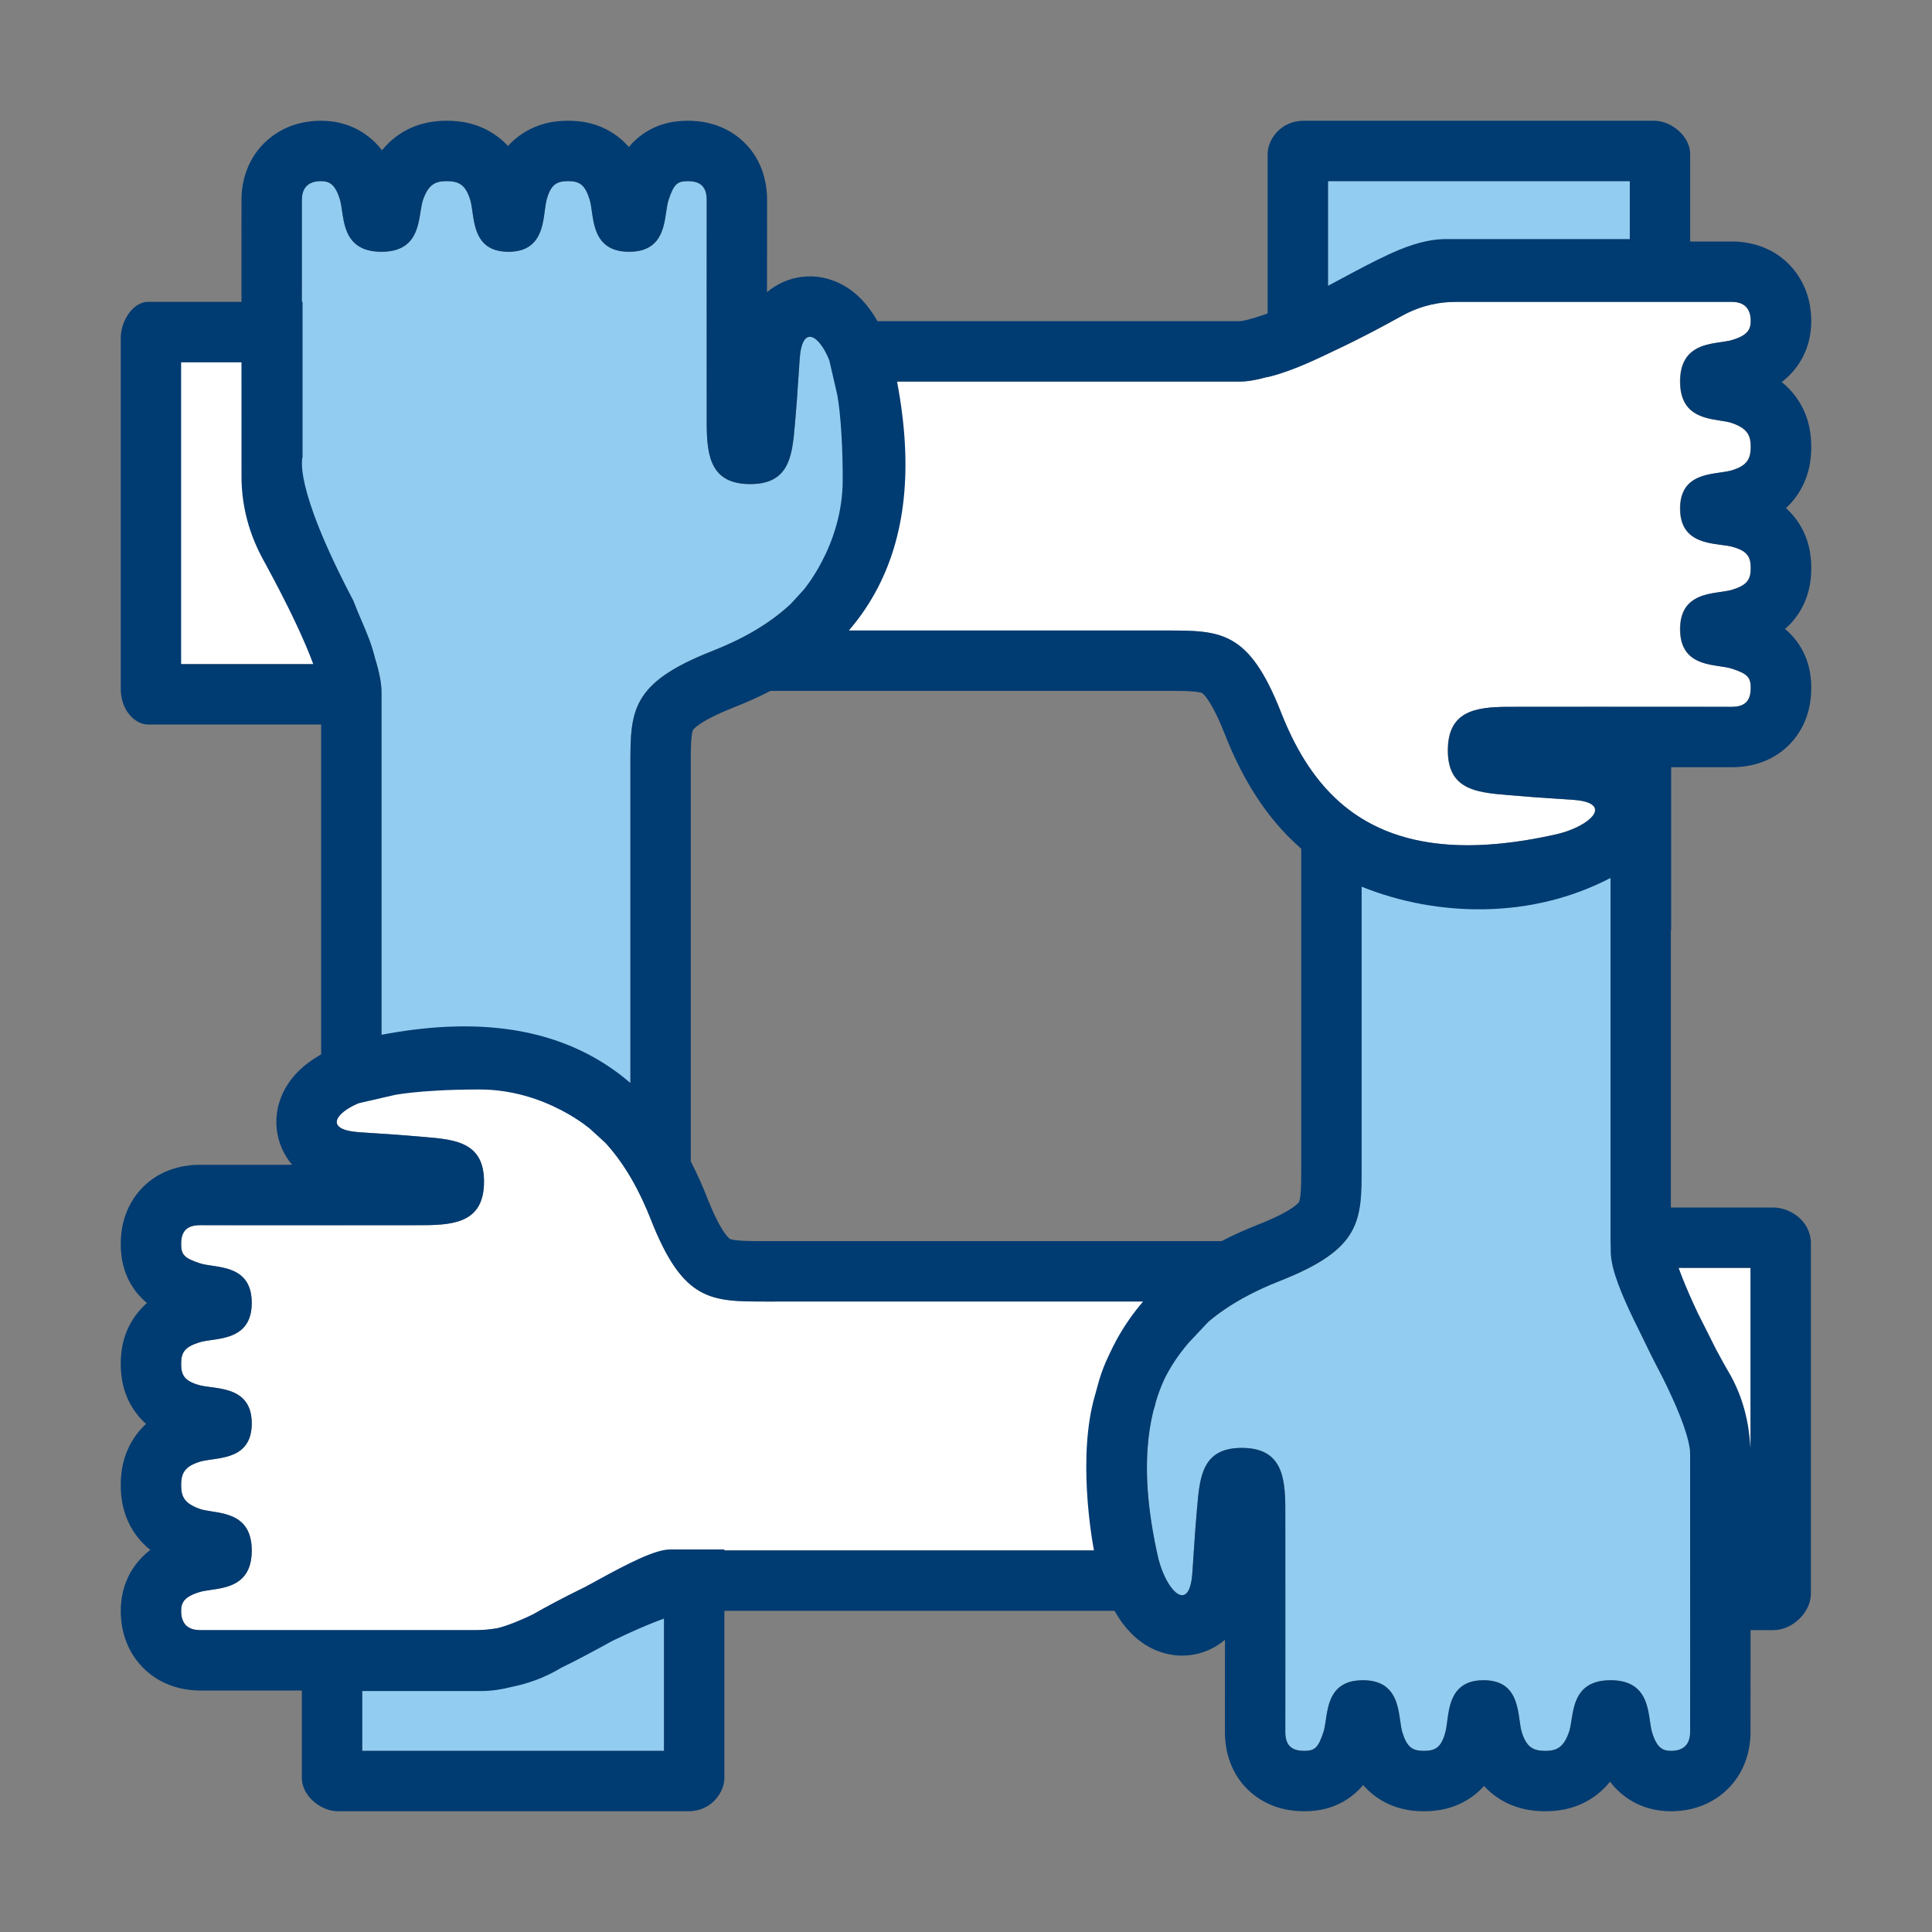
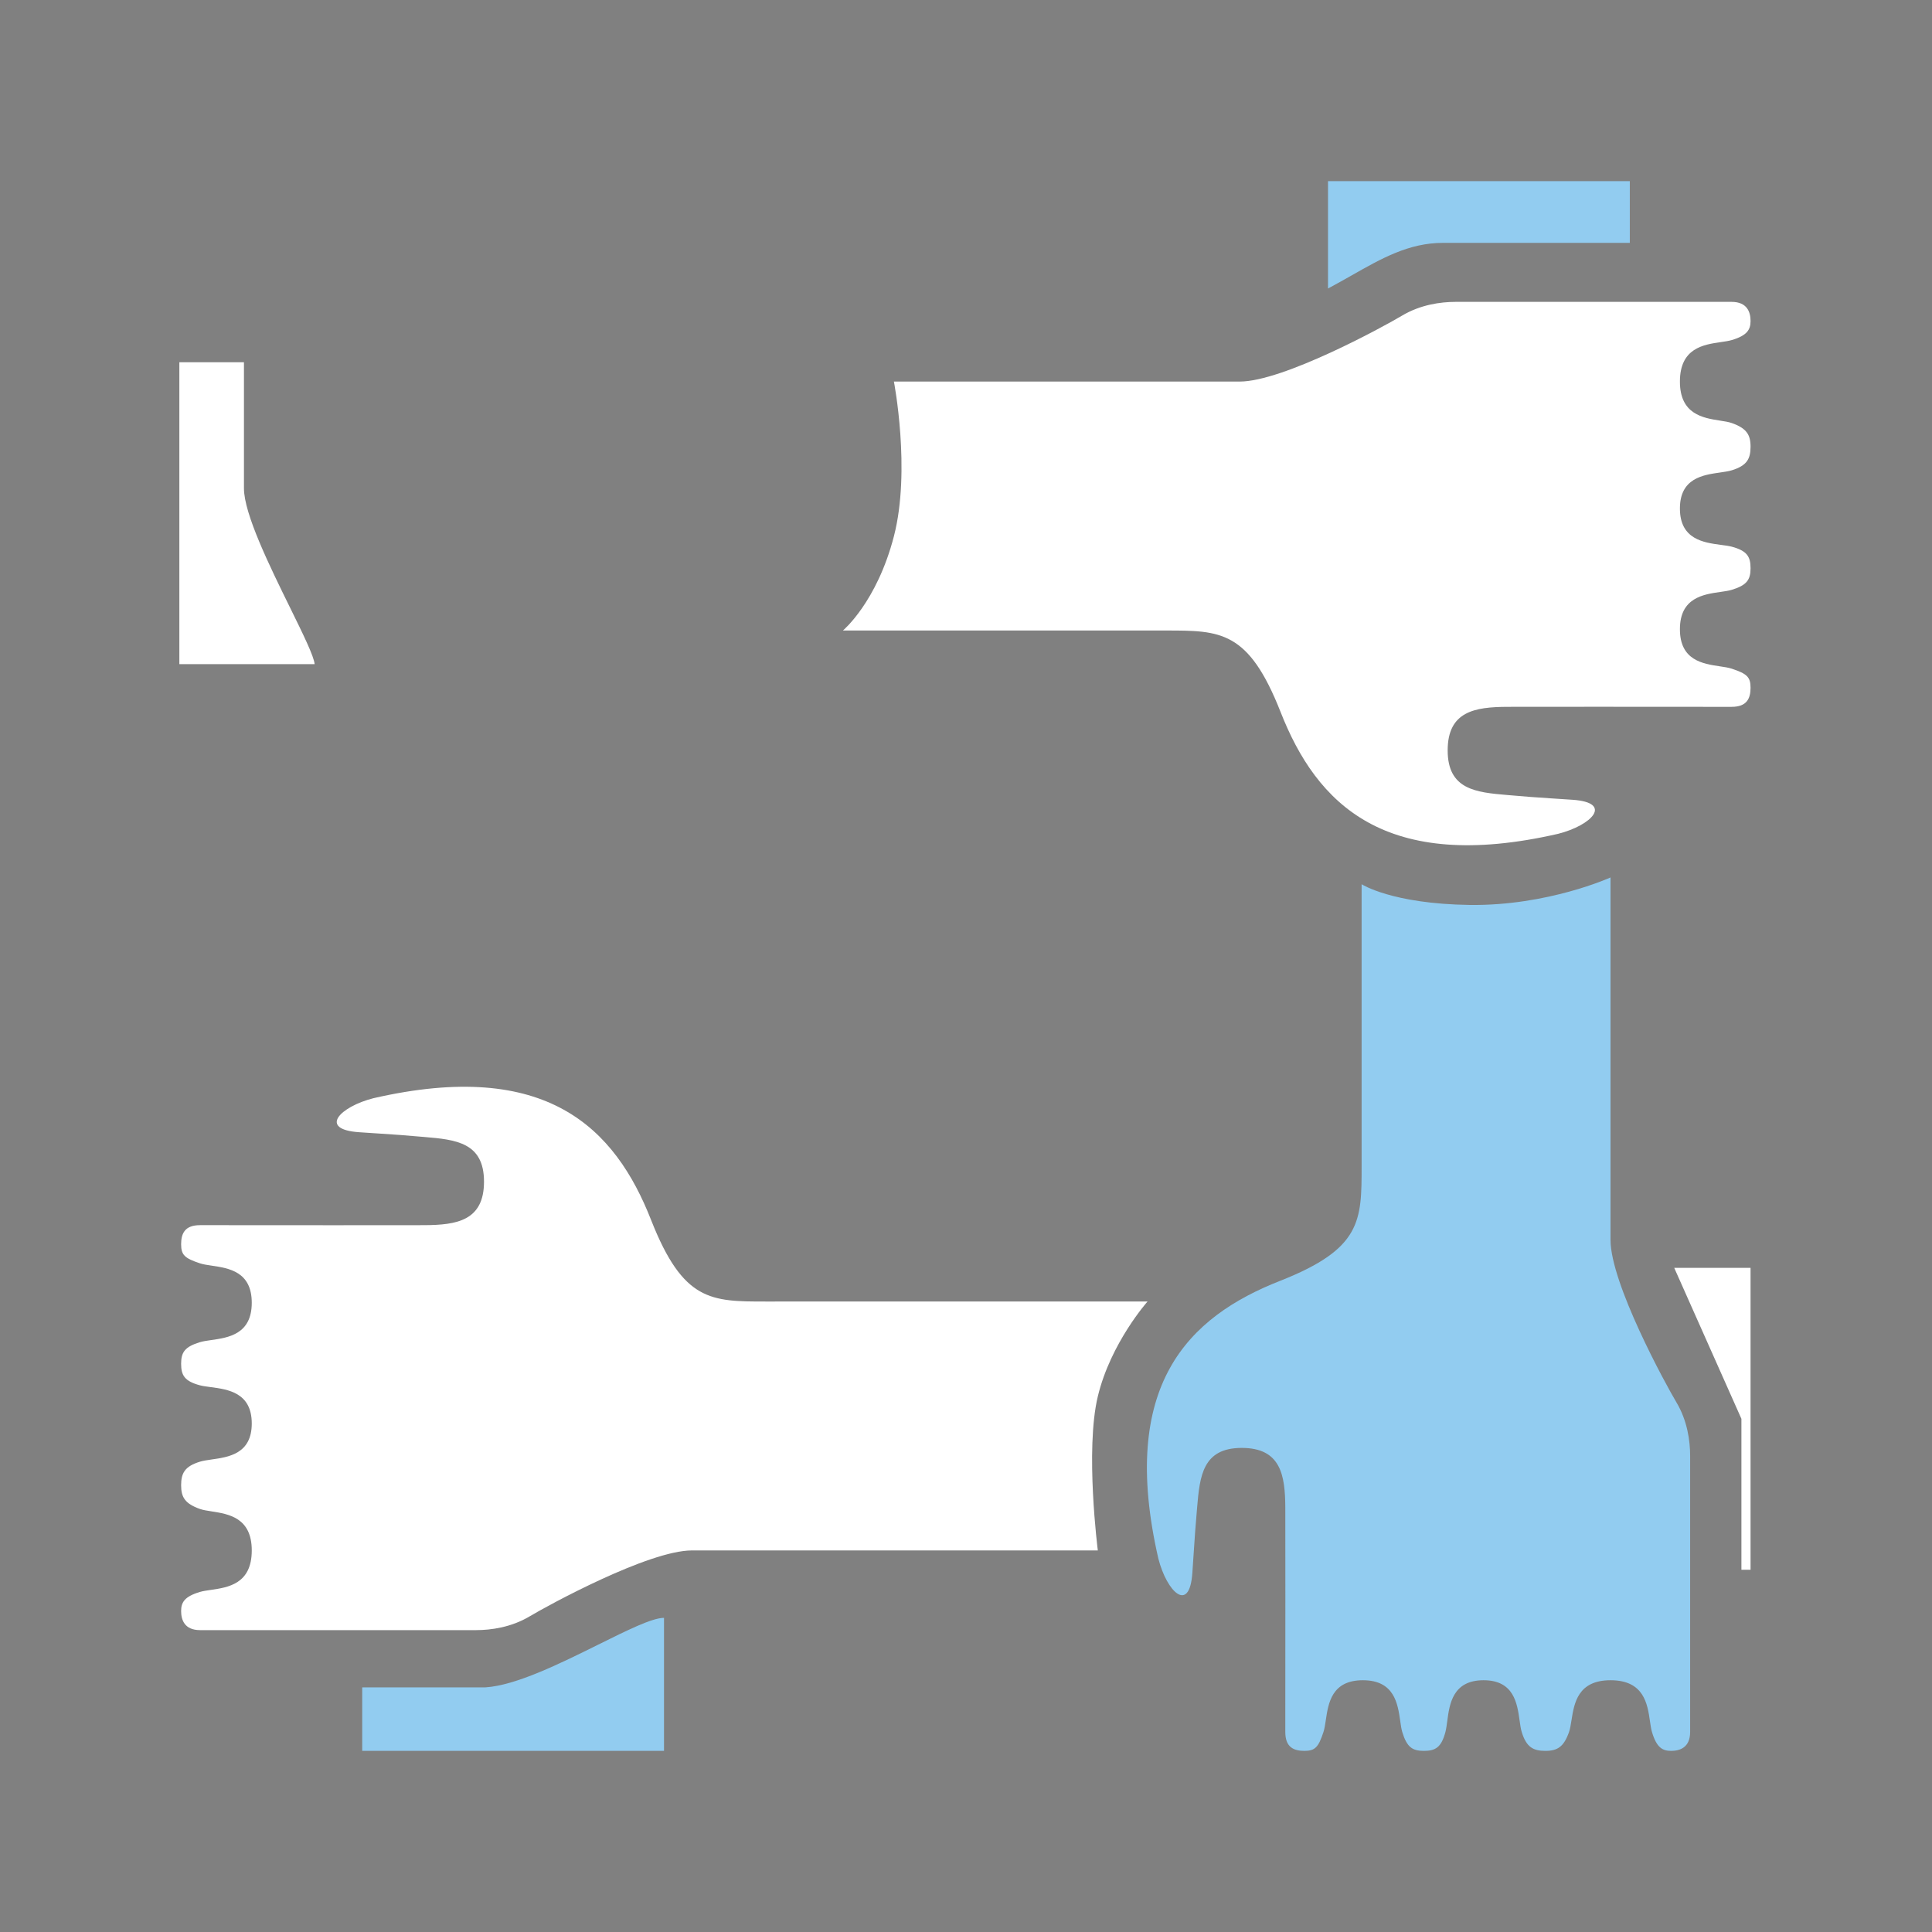
<svg xmlns="http://www.w3.org/2000/svg" width="48" height="48" viewBox="0 0 48 48" fill="none">
  <rect x="0" y="0" width="48" height="48" fill="#808080" stroke="none" />
  <g clip-path="url(#clip0_33403_942)">
-     <path d="M8.448 4.968C8.334 4.583 8.187 4.5 7.974 4.5C7.76 4.5 7.5 4.579 7.499 4.968C7.498 5.357 7.499 11.832 7.499 11.832C7.499 12.202 7.569 12.705 7.841 13.16C8.114 13.616 9.478 16.118 9.478 17.194L9.478 25.739C9.478 25.739 10.317 25.516 12.171 25.563C14.025 25.609 15.662 26.935 15.662 26.935L15.662 19.027C15.662 17.669 15.662 16.976 17.682 16.18C19.97 15.283 21.701 13.587 20.712 9.277C20.499 8.444 19.936 7.903 19.867 8.926C19.85 9.174 19.838 9.35 19.829 9.487C19.801 9.916 19.799 9.953 19.749 10.545C19.683 11.326 19.612 12.027 18.64 12.027C17.668 12.027 17.562 11.347 17.558 10.545C17.555 9.895 17.557 6.889 17.558 5.568L17.558 4.968C17.558 4.593 17.352 4.5 17.084 4.5C16.816 4.5 16.735 4.591 16.61 4.968C16.584 5.047 16.569 5.15 16.552 5.262C16.489 5.687 16.404 6.255 15.631 6.255C14.847 6.255 14.764 5.671 14.703 5.245C14.688 5.139 14.675 5.043 14.652 4.968C14.538 4.591 14.401 4.5 14.116 4.5C13.831 4.5 13.682 4.583 13.58 4.968C13.561 5.041 13.549 5.132 13.535 5.232C13.479 5.662 13.401 6.255 12.632 6.255C11.877 6.255 11.797 5.681 11.737 5.255C11.721 5.145 11.707 5.046 11.684 4.968C11.568 4.588 11.396 4.5 11.096 4.5C10.796 4.5 10.639 4.6 10.509 4.968C10.482 5.045 10.466 5.147 10.448 5.259C10.382 5.681 10.293 6.255 9.478 6.255C8.645 6.255 8.56 5.666 8.498 5.237C8.483 5.135 8.469 5.042 8.448 4.968Z" fill="#92CCF0" />
    <path d="M40.492 6.034V4.5H32.994V7.168C33.195 7.061 33.387 6.952 33.575 6.846C34.328 6.418 35.004 6.034 35.85 6.034H40.492Z" fill="#92CCF0" />
    <path d="M8.999 41.922L8.999 43.5H16.497V40.195C16.202 40.195 15.583 40.503 14.866 40.859C13.926 41.325 12.819 41.875 12.059 41.922H8.999Z" fill="#92CCF0" />
    <path d="M41.517 43.5C41.303 43.5 41.157 43.417 41.043 43.032C41.021 42.958 41.008 42.865 40.993 42.764C40.931 42.334 40.846 41.745 40.013 41.745C39.198 41.745 39.109 42.319 39.043 42.741C39.025 42.853 39.009 42.955 38.982 43.032C38.852 43.4 38.694 43.5 38.395 43.5C38.095 43.5 37.923 43.411 37.807 43.032C37.783 42.954 37.769 42.855 37.754 42.745C37.694 42.319 37.613 41.745 36.859 41.745C36.09 41.745 36.012 42.338 35.956 42.767C35.942 42.868 35.93 42.959 35.911 43.032C35.809 43.417 35.66 43.5 35.375 43.5C35.09 43.5 34.953 43.409 34.839 43.032C34.816 42.957 34.803 42.861 34.788 42.755C34.727 42.329 34.644 41.745 33.86 41.745C33.086 41.745 33.002 42.313 32.939 42.738C32.922 42.85 32.907 42.953 32.881 43.032C32.756 43.409 32.674 43.5 32.407 43.5C32.139 43.5 31.933 43.407 31.933 43.032C31.933 42.961 31.933 42.744 31.933 42.434C31.934 41.114 31.936 38.105 31.933 37.455C31.929 36.653 31.823 35.973 30.851 35.973C29.878 35.973 29.808 36.674 29.742 37.455C29.692 38.047 29.69 38.084 29.662 38.513C29.652 38.65 29.641 38.826 29.624 39.074C29.555 40.097 28.992 39.556 28.779 38.723C27.79 34.413 29.521 32.717 31.809 31.82C33.829 31.024 33.829 30.331 33.829 28.973L33.829 21.968C33.829 21.968 34.58 22.457 36.518 22.483C38.455 22.508 40.013 21.8 40.013 21.8L40.013 30.806C40.013 31.882 41.377 34.384 41.65 34.84C41.922 35.295 41.991 35.798 41.991 36.168C41.991 36.168 41.992 42.643 41.991 43.032C41.99 43.421 41.731 43.5 41.517 43.5Z" fill="#92CCF0" />
    <path d="M43.492 7.975C43.492 8.188 43.409 8.335 43.024 8.449C42.95 8.471 42.857 8.484 42.755 8.499C42.326 8.561 41.737 8.646 41.737 9.48C41.737 10.294 42.311 10.384 42.733 10.45C42.845 10.467 42.947 10.483 43.024 10.51C43.392 10.64 43.492 10.798 43.492 11.098C43.492 11.398 43.403 11.569 43.024 11.685C42.946 11.709 42.847 11.723 42.737 11.739C42.312 11.799 41.737 11.879 41.737 12.634C41.737 13.403 42.33 13.481 42.76 13.538C42.86 13.551 42.951 13.563 43.024 13.582C43.409 13.685 43.492 13.833 43.492 14.118C43.492 14.403 43.401 14.54 43.024 14.654C42.949 14.677 42.853 14.691 42.747 14.706C42.321 14.766 41.737 14.849 41.737 15.633C41.737 16.407 42.306 16.492 42.73 16.555C42.842 16.571 42.945 16.587 43.024 16.613C43.401 16.738 43.492 16.819 43.492 17.087C43.492 17.355 43.398 17.561 43.024 17.561C42.953 17.561 42.736 17.561 42.426 17.561C41.107 17.56 38.098 17.558 37.448 17.561C36.646 17.565 35.967 17.671 35.967 18.643C35.967 19.616 36.667 19.686 37.448 19.752C38.04 19.802 38.077 19.805 38.505 19.833C38.642 19.842 38.819 19.854 39.066 19.87C40.09 19.939 39.549 20.503 38.715 20.715C34.407 21.705 32.711 19.973 31.814 17.685C31.018 15.665 30.325 15.665 28.968 15.665L20.942 15.665C20.942 15.665 21.784 14.966 22.209 13.323C22.634 11.68 22.209 9.48 22.209 9.48L30.8 9.48C31.876 9.48 34.378 8.115 34.833 7.842C35.289 7.57 35.791 7.5 36.162 7.5C36.162 7.5 42.635 7.499 43.024 7.5C43.413 7.501 43.492 7.761 43.492 7.975Z" fill="white" />
    <path d="M6.061 9H4.456V16.5H7.817C7.798 16.301 7.53 15.755 7.209 15.102C6.701 14.069 6.061 12.767 6.061 12.132V9Z" fill="white" />
    <path d="M43.265 39H43.492V31.5H41.596L43.265 35.25V39Z" fill="white" />
    <path d="M4.968 39.551C4.583 39.665 4.5 39.812 4.5 40.025C4.5 40.239 4.579 40.499 4.968 40.5C5.356 40.501 11.83 40.5 11.83 40.5C12.201 40.5 12.703 40.43 13.159 40.158C13.614 39.885 16.115 38.52 17.191 38.52L27.275 38.52C27.275 38.52 26.955 36.021 27.275 34.693C27.594 33.364 28.511 32.335 28.511 32.335L19.024 32.336C17.667 32.336 16.974 32.336 16.178 30.315C15.281 28.027 13.585 26.295 9.276 27.285C8.443 27.497 7.902 28.061 8.925 28.13C9.172 28.146 9.349 28.158 9.485 28.167C9.914 28.195 9.951 28.198 10.543 28.248C11.324 28.314 12.025 28.384 12.025 29.357C12.025 30.329 11.346 30.435 10.543 30.439C9.894 30.442 6.886 30.44 5.566 30.439L4.968 30.439C4.593 30.439 4.5 30.645 4.5 30.913C4.5 31.181 4.591 31.262 4.968 31.387C5.047 31.413 5.149 31.429 5.262 31.445C5.686 31.508 6.255 31.593 6.255 32.367C6.255 33.151 5.671 33.234 5.245 33.294C5.139 33.309 5.043 33.323 4.968 33.346C4.591 33.46 4.5 33.597 4.5 33.882C4.5 34.167 4.583 34.315 4.968 34.418C5.041 34.437 5.132 34.449 5.232 34.462C5.662 34.519 6.255 34.597 6.255 35.366C6.255 36.121 5.68 36.201 5.254 36.261C5.145 36.277 5.045 36.291 4.968 36.315C4.588 36.431 4.5 36.602 4.5 36.902C4.5 37.202 4.6 37.359 4.968 37.49C5.045 37.517 5.147 37.533 5.259 37.55C5.681 37.616 6.255 37.706 6.255 38.52C6.255 39.354 5.666 39.439 5.236 39.501C5.135 39.516 5.042 39.529 4.968 39.551Z" fill="white" />
-     <path fill-rule="evenodd" clip-rule="evenodd" d="M41.519 19.06V23.111H41.512L41.512 30L44.057 30C44.462 30 44.991 30.321 44.991 30.896L44.991 39.6C44.991 40.041 44.549 40.5 44.057 40.5H43.492C43.492 41.777 43.492 42.88 43.491 43.036C43.49 43.597 43.278 44.205 42.731 44.614C42.265 44.961 41.767 45 41.517 45C41.205 45 40.7 44.934 40.247 44.532C40.152 44.448 40.071 44.358 40 44.266C39.907 44.382 39.795 44.495 39.661 44.597C39.195 44.952 38.698 45 38.395 45C38.124 45 37.621 44.967 37.145 44.618C37.041 44.541 36.95 44.459 36.87 44.372C36.805 44.444 36.733 44.514 36.651 44.579C36.163 44.972 35.629 45 35.375 45C35.093 45 34.565 44.96 34.084 44.561C34.003 44.493 33.931 44.422 33.867 44.348C33.834 44.388 33.799 44.427 33.761 44.465C33.279 44.95 32.705 45 32.407 45C32.15 45 31.603 44.966 31.115 44.564C30.568 44.112 30.433 43.489 30.433 43.032L30.434 40.74C30.203 40.936 29.896 41.092 29.518 41.126C29.044 41.169 28.672 41 28.453 40.862C28.062 40.614 27.822 40.255 27.691 40.02L17.997 40.02L17.997 44.172C17.997 44.531 17.676 45 17.101 45H8.399C7.957 45 7.499 44.609 7.499 44.172V42C6.222 42 5.119 42 4.964 42C4.403 41.998 3.794 41.787 3.386 41.239C3.039 40.774 3 40.275 3 40.025C3 39.713 3.066 39.208 3.467 38.755C3.552 38.66 3.642 38.578 3.734 38.508C3.618 38.415 3.505 38.303 3.403 38.169C3.048 37.703 3 37.205 3 36.902C3 36.632 3.033 36.128 3.382 35.653C3.458 35.548 3.541 35.457 3.628 35.377C3.556 35.312 3.486 35.24 3.421 35.158C3.028 34.67 3 34.136 3 33.882C3 33.6 3.04 33.071 3.439 32.591C3.507 32.51 3.578 32.437 3.652 32.373C3.612 32.34 3.573 32.305 3.535 32.268C3.05 31.785 3 31.211 3 30.913C3 30.656 3.034 30.109 3.436 29.621C3.888 29.073 4.51 28.939 4.968 28.939L7.259 28.94C7.063 28.709 6.907 28.401 6.873 28.023C6.83 27.549 6.999 27.177 7.137 26.959C7.385 26.567 7.745 26.327 7.979 26.196L7.979 18L3.671 18C3.38 18 3 17.679 3 17.104V8.4C3 7.959 3.317 7.5 3.671 7.5L5.999 7.5C5.999 6.223 5.999 5.12 6 4.964C6.001 4.403 6.213 3.795 6.76 3.386C7.225 3.039 7.724 3 7.974 3C8.286 3 8.791 3.066 9.243 3.468C9.339 3.552 9.42 3.642 9.491 3.734C9.584 3.618 9.696 3.505 9.83 3.403C10.296 3.048 10.793 3 11.096 3C11.367 3 11.87 3.033 12.346 3.382C12.45 3.458 12.541 3.541 12.621 3.628C12.685 3.556 12.758 3.486 12.84 3.421C13.328 3.028 13.862 3 14.116 3C14.398 3 14.926 3.04 15.406 3.439C15.488 3.507 15.56 3.578 15.624 3.652C15.657 3.612 15.692 3.573 15.73 3.535C16.212 3.05 16.786 3 17.084 3C17.341 3 17.888 3.034 18.376 3.436C18.923 3.888 19.058 4.511 19.058 4.968L19.056 7.259C19.287 7.064 19.595 6.908 19.973 6.874C20.447 6.831 20.819 7 21.037 7.138C21.429 7.386 21.669 7.746 21.8 7.98L30.807 7.98L30.809 7.979C30.818 7.979 30.86 7.975 30.946 7.956C31.049 7.933 31.18 7.896 31.339 7.842C31.39 7.825 31.441 7.806 31.494 7.787L31.494 3.828C31.494 3.47 31.815 3 32.39 3L41.092 3C41.533 3 41.992 3.392 41.992 3.828V6C42.552 6 42.948 6 43.036 6C43.597 6.002 44.206 6.213 44.614 6.761C44.961 7.226 45 7.725 45 7.975C45 8.287 44.934 8.792 44.532 9.245C44.448 9.34 44.358 9.422 44.266 9.492C44.382 9.585 44.495 9.697 44.597 9.831C44.952 10.297 45 10.795 45 11.098C45 11.368 44.967 11.872 44.618 12.348C44.542 12.452 44.459 12.543 44.372 12.623C44.444 12.688 44.514 12.76 44.579 12.842C44.972 13.33 45 13.864 45 14.118C45 14.4 44.96 14.929 44.561 15.409C44.493 15.491 44.422 15.563 44.348 15.627C44.388 15.659 44.427 15.695 44.465 15.732C44.95 16.215 45 16.789 45 17.087C45 17.344 44.966 17.891 44.564 18.379C44.112 18.927 43.49 19.061 43.032 19.061L41.519 19.06ZM21.09 15.665C21.329 15.387 21.547 15.079 21.738 14.735C22.509 13.342 22.691 11.603 22.287 9.48L30.809 9.48C31 9.48 31.235 9.436 31.494 9.364V9.371C31.963 9.258 32.48 9.039 32.994 8.787C33.028 8.77 33.063 8.753 33.097 8.736C33.791 8.412 34.425 8.068 34.734 7.9L34.842 7.842C35.346 7.571 35.8 7.5 36.17 7.5C36.17 7.5 39.155 7.5 41.193 7.5L43.032 7.5C43.421 7.501 43.5 7.761 43.5 7.975C43.5 8.188 43.417 8.335 43.032 8.449L43.03 8.45C42.957 8.471 42.865 8.484 42.764 8.499C42.605 8.522 42.423 8.548 42.258 8.615C42.085 8.685 41.93 8.799 41.837 9C41.779 9.124 41.746 9.28 41.746 9.48C41.746 9.961 41.946 10.189 42.197 10.309C42.257 10.338 42.32 10.36 42.384 10.378C42.473 10.404 42.564 10.421 42.65 10.435C42.667 10.438 42.684 10.441 42.701 10.443C42.715 10.445 42.728 10.448 42.742 10.45C42.854 10.467 42.955 10.483 43.032 10.51C43.401 10.64 43.5 10.798 43.5 11.098C43.5 11.398 43.412 11.569 43.032 11.685C42.955 11.709 42.855 11.723 42.746 11.739C42.696 11.746 42.643 11.753 42.59 11.762C42.515 11.774 42.438 11.789 42.362 11.81C42.301 11.827 42.242 11.848 42.184 11.873C41.939 11.985 41.746 12.196 41.746 12.634C41.746 12.981 41.867 13.188 42.039 13.315C42.116 13.372 42.204 13.413 42.296 13.444C42.426 13.487 42.563 13.51 42.691 13.527L42.768 13.538C42.868 13.551 42.96 13.563 43.032 13.582C43.417 13.685 43.5 13.833 43.5 14.118C43.5 14.403 43.409 14.54 43.032 14.654C42.958 14.677 42.861 14.691 42.755 14.706L42.733 14.709C42.598 14.728 42.449 14.751 42.309 14.797C42.214 14.829 42.123 14.871 42.043 14.931C41.869 15.061 41.746 15.273 41.746 15.633C41.746 15.809 41.775 15.948 41.825 16.06C41.917 16.269 42.082 16.383 42.266 16.451C42.421 16.508 42.588 16.532 42.738 16.555C42.851 16.571 42.953 16.587 43.032 16.613C43.409 16.738 43.5 16.819 43.5 17.087C43.5 17.355 43.407 17.561 43.032 17.561L41.18 17.56C39.748 17.559 37.943 17.559 37.457 17.561C36.654 17.565 35.975 17.671 35.975 18.643C35.975 19.09 36.123 19.346 36.358 19.499C36.635 19.68 37.034 19.717 37.457 19.752C37.845 19.785 37.994 19.797 38.172 19.81C38.262 19.816 38.359 19.823 38.499 19.832L38.522 19.833C38.657 19.842 38.832 19.854 39.075 19.87C39.968 19.93 39.669 20.368 39.024 20.619C38.931 20.656 38.83 20.689 38.724 20.715C38.585 20.747 38.449 20.776 38.315 20.803C37.979 20.869 37.659 20.918 37.356 20.95C36.856 21.004 36.399 21.013 35.981 20.983C33.626 20.815 32.498 19.408 31.823 17.685C31.026 15.665 30.334 15.665 28.976 15.665L21.09 15.665ZM19.646 15.005C19.097 15.52 18.418 15.891 17.682 16.18C15.662 16.976 15.662 17.669 15.662 19.027L15.662 26.907C15.385 26.667 15.076 26.449 14.733 26.258C13.34 25.487 11.601 25.305 9.478 25.709L9.478 17.194C9.478 16.966 9.417 16.677 9.318 16.358C9.238 16.017 9.129 15.762 9.001 15.463C8.932 15.302 8.857 15.129 8.779 14.923C7.255 12.029 7.517 11.355 7.517 11.355V7.5H7.499L7.5 4.968C7.5 4.579 7.76 4.5 7.974 4.5C8.187 4.5 8.334 4.583 8.448 4.968L8.448 4.97C8.47 5.044 8.483 5.136 8.498 5.236C8.521 5.396 8.547 5.577 8.614 5.742C8.683 5.916 8.798 6.071 8.999 6.164C9.122 6.221 9.279 6.255 9.478 6.255C9.959 6.255 10.188 6.055 10.307 5.804C10.336 5.744 10.358 5.681 10.377 5.617C10.402 5.528 10.419 5.437 10.434 5.35C10.439 5.319 10.444 5.289 10.448 5.259C10.466 5.147 10.482 5.045 10.509 4.968C10.639 4.6 10.796 4.5 11.096 4.5C11.396 4.5 11.568 4.588 11.684 4.968C11.707 5.046 11.721 5.145 11.737 5.255C11.744 5.305 11.751 5.357 11.76 5.41C11.772 5.486 11.787 5.563 11.808 5.638C11.825 5.699 11.846 5.759 11.872 5.816C11.983 6.062 12.194 6.255 12.632 6.255C12.979 6.255 13.185 6.134 13.312 5.962C13.37 5.884 13.411 5.796 13.442 5.704C13.485 5.575 13.508 5.437 13.525 5.309L13.535 5.232C13.549 5.132 13.561 5.041 13.58 4.968C13.682 4.583 13.831 4.5 14.116 4.5C14.401 4.5 14.538 4.591 14.652 4.968C14.675 5.043 14.688 5.139 14.703 5.245L14.707 5.268C14.726 5.402 14.748 5.551 14.795 5.692C14.826 5.787 14.869 5.877 14.928 5.957C15.059 6.132 15.271 6.255 15.631 6.255C15.806 6.255 15.945 6.226 16.058 6.176C16.266 6.083 16.38 5.918 16.448 5.734C16.505 5.58 16.53 5.412 16.552 5.262C16.569 5.15 16.584 5.047 16.61 4.968C16.735 4.591 16.817 4.5 17.084 4.5C17.352 4.5 17.558 4.593 17.558 4.968L17.557 6.821C17.556 8.253 17.556 10.059 17.558 10.545C17.562 11.347 17.668 12.027 18.64 12.027C19.087 12.027 19.343 11.879 19.496 11.644C19.676 11.367 19.713 10.967 19.749 10.545C19.781 10.157 19.794 10.007 19.806 9.83C19.813 9.74 19.819 9.642 19.828 9.503L19.83 9.48C19.839 9.344 19.85 9.169 19.867 8.926C19.926 8.049 20.349 8.321 20.602 8.943L20.801 9.807C20.803 9.815 20.807 9.836 20.812 9.87C20.823 9.937 20.841 10.054 20.86 10.225C20.896 10.566 20.937 11.122 20.937 11.918C20.937 12.739 20.688 13.437 20.424 13.943C20.294 14.194 20.165 14.388 20.074 14.513C20.029 14.575 19.994 14.619 19.974 14.643L19.958 14.662L19.646 15.005ZM19.142 17.165L28.976 17.165C29.34 17.165 29.543 17.166 29.706 17.186C29.778 17.194 29.819 17.204 29.841 17.21C29.861 17.216 29.867 17.22 29.867 17.22C29.867 17.22 29.869 17.221 29.873 17.224C29.877 17.227 29.884 17.233 29.895 17.243C29.915 17.263 29.952 17.302 30.003 17.375C30.109 17.527 30.252 17.789 30.427 18.233C30.821 19.238 31.399 20.279 32.329 21.086L32.329 28.973C32.329 29.337 32.327 29.54 32.308 29.703C32.3 29.774 32.29 29.816 32.284 29.838C32.278 29.857 32.274 29.863 32.274 29.863C32.274 29.863 32.272 29.866 32.27 29.87C32.267 29.874 32.261 29.881 32.251 29.891C32.231 29.912 32.192 29.949 32.119 30C31.966 30.106 31.705 30.248 31.261 30.424C30.958 30.543 30.651 30.678 30.349 30.835L19.024 30.835C18.66 30.835 18.457 30.834 18.294 30.814C18.222 30.806 18.181 30.796 18.159 30.79C18.14 30.784 18.133 30.78 18.133 30.78C18.133 30.78 18.131 30.779 18.127 30.776C18.123 30.773 18.116 30.767 18.105 30.757C18.085 30.737 18.048 30.698 17.997 30.625C17.891 30.472 17.748 30.211 17.573 29.766C17.454 29.463 17.319 29.157 17.162 28.855L17.162 19.027C17.162 18.663 17.164 18.46 17.183 18.297C17.191 18.226 17.201 18.184 17.207 18.162C17.213 18.143 17.217 18.137 17.217 18.137C17.217 18.137 17.218 18.134 17.221 18.13C17.224 18.126 17.23 18.119 17.24 18.108C17.26 18.088 17.299 18.051 17.372 18C17.524 17.894 17.785 17.752 18.23 17.576C18.533 17.457 18.84 17.322 19.142 17.165ZM27.28 34.392C27.254 34.48 27.229 34.57 27.206 34.66C26.987 35.407 26.965 36.288 27.004 37.02C27.05 37.871 27.18 38.52 27.18 38.52L17.997 38.52V38.496H16.645C16.6 38.496 16.551 38.501 16.497 38.511C16.055 38.592 15.331 38.991 14.567 39.411L14.522 39.436C13.964 39.707 13.486 39.968 13.248 40.105C12.931 40.257 12.632 40.379 12.373 40.449C12.177 40.486 11.991 40.5 11.83 40.5C11.83 40.5 8.845 40.5 6.807 40.5L4.968 40.5C4.579 40.499 4.5 40.239 4.5 40.025C4.5 39.812 4.582 39.665 4.968 39.551L4.97 39.55C5.043 39.529 5.135 39.516 5.236 39.501C5.395 39.478 5.577 39.452 5.742 39.385C5.915 39.315 6.07 39.201 6.163 39C6.221 38.876 6.254 38.72 6.254 38.52C6.254 38.039 6.054 37.811 5.803 37.691C5.743 37.663 5.68 37.64 5.616 37.622C5.527 37.596 5.436 37.579 5.35 37.565C5.319 37.56 5.288 37.555 5.258 37.55C5.146 37.533 5.045 37.517 4.968 37.49C4.599 37.359 4.5 37.202 4.5 36.902C4.5 36.602 4.588 36.431 4.968 36.315C5.045 36.291 5.145 36.277 5.254 36.261C5.304 36.254 5.357 36.247 5.41 36.238C5.485 36.226 5.562 36.211 5.638 36.19C5.699 36.173 5.759 36.153 5.816 36.127C6.061 36.015 6.254 35.804 6.254 35.366C6.254 35.019 6.133 34.812 5.961 34.685C5.884 34.628 5.796 34.587 5.704 34.556C5.574 34.513 5.437 34.49 5.309 34.473L5.232 34.462C5.132 34.449 5.04 34.437 4.968 34.418C4.582 34.315 4.5 34.167 4.5 33.882C4.5 33.597 4.591 33.46 4.968 33.346C5.043 33.323 5.139 33.309 5.244 33.294L5.267 33.291C5.402 33.272 5.551 33.249 5.691 33.203C5.786 33.171 5.877 33.129 5.957 33.069C6.131 32.939 6.254 32.727 6.254 32.367C6.254 32.191 6.225 32.052 6.175 31.94C6.083 31.731 5.918 31.617 5.734 31.549C5.579 31.492 5.412 31.468 5.262 31.445C5.149 31.429 5.047 31.413 4.968 31.387C4.591 31.262 4.5 31.181 4.5 30.913C4.5 30.645 4.593 30.439 4.968 30.439L6.82 30.44C8.251 30.441 10.057 30.441 10.543 30.439C11.345 30.435 12.025 30.329 12.025 29.357C12.025 28.91 11.877 28.654 11.642 28.501C11.365 28.32 10.966 28.283 10.543 28.248C10.155 28.215 10.006 28.203 9.828 28.19C9.738 28.184 9.641 28.177 9.501 28.168L9.479 28.167C9.343 28.158 9.168 28.146 8.925 28.13C8.07 28.072 8.307 27.669 8.895 27.414L9.805 27.204C9.814 27.202 9.835 27.198 9.868 27.193C9.935 27.182 10.053 27.164 10.223 27.146C10.565 27.109 11.12 27.068 11.916 27.068C12.737 27.068 13.435 27.318 13.941 27.581C14.192 27.711 14.385 27.84 14.51 27.931C14.572 27.976 14.616 28.011 14.641 28.031L14.66 28.047L15.053 28.406C15.542 28.945 15.898 29.603 16.177 30.315C16.974 32.336 17.666 32.336 19.024 32.336L28.401 32.335C28.162 32.613 27.944 32.921 27.753 33.265C27.688 33.383 27.627 33.504 27.57 33.627C27.537 33.695 27.505 33.764 27.474 33.835C27.398 34.012 27.331 34.198 27.28 34.392ZM28.655 35.05C28.584 35.336 28.535 35.646 28.512 35.979C28.482 36.398 28.491 36.854 28.544 37.354C28.577 37.658 28.626 37.977 28.692 38.314C28.718 38.447 28.747 38.584 28.779 38.723C28.806 38.828 28.839 38.929 28.875 39.023C29.127 39.668 29.564 39.967 29.624 39.074C29.641 38.831 29.652 38.656 29.661 38.52L29.663 38.497C29.672 38.358 29.678 38.26 29.685 38.17C29.697 37.993 29.709 37.843 29.742 37.455C29.778 37.033 29.815 36.633 29.995 36.356C30.148 36.121 30.404 35.973 30.851 35.973C31.823 35.973 31.929 36.653 31.933 37.455C31.935 37.941 31.935 39.747 31.934 41.179L31.933 43.032C31.933 43.407 32.139 43.5 32.407 43.5C32.674 43.5 32.756 43.409 32.881 43.032C32.907 42.953 32.922 42.85 32.939 42.738C32.961 42.588 32.986 42.42 33.043 42.266C33.111 42.082 33.224 41.917 33.433 41.824C33.545 41.774 33.685 41.745 33.86 41.745C34.22 41.745 34.432 41.868 34.562 42.043C34.622 42.123 34.664 42.213 34.696 42.308C34.743 42.449 34.765 42.598 34.784 42.733L34.788 42.755C34.803 42.861 34.816 42.957 34.839 43.032C34.953 43.409 35.09 43.5 35.375 43.5C35.66 43.5 35.809 43.417 35.911 43.032C35.93 42.959 35.942 42.868 35.956 42.768L35.966 42.691C35.983 42.563 36.006 42.425 36.049 42.296C36.08 42.204 36.121 42.116 36.178 42.038C36.306 41.866 36.512 41.745 36.859 41.745C37.297 41.745 37.508 41.938 37.619 42.184C37.645 42.241 37.666 42.301 37.683 42.362C37.703 42.437 37.719 42.514 37.731 42.59C37.74 42.643 37.747 42.695 37.754 42.745C37.769 42.855 37.783 42.955 37.807 43.032C37.923 43.411 38.095 43.5 38.395 43.5C38.694 43.5 38.852 43.4 38.982 43.032C39.009 42.955 39.025 42.853 39.043 42.741C39.047 42.712 39.052 42.681 39.057 42.65C39.072 42.563 39.089 42.472 39.114 42.383C39.132 42.319 39.155 42.256 39.184 42.196C39.303 41.945 39.532 41.745 40.013 41.745C40.212 41.745 40.368 41.779 40.492 41.836C40.693 41.929 40.807 42.084 40.877 42.258C40.944 42.423 40.97 42.604 40.993 42.764C41.008 42.864 41.021 42.956 41.042 43.03L41.043 43.032C41.157 43.417 41.303 43.5 41.517 43.5C41.731 43.5 41.99 43.421 41.991 43.032L41.992 41.192C41.992 39.154 41.991 36.168 41.991 36.168C41.991 36.123 41.99 36.076 41.988 36.028C41.918 35.532 41.631 34.881 41.297 34.202C41.16 33.943 41.002 33.633 40.844 33.301C40.51 32.637 40.202 31.998 40.077 31.5C40.039 31.349 40.018 31.212 40.018 31.09V30.925C40.014 30.884 40.013 30.844 40.013 30.806L40.013 21.812C39.523 22.067 39.019 22.253 38.513 22.379C37.423 22.65 36.322 22.644 35.329 22.463C34.791 22.364 34.285 22.214 33.829 22.029L33.829 28.973C33.829 30.331 33.829 31.024 31.809 31.82C31.152 32.077 30.542 32.401 30.028 32.833L29.537 33.356L29.523 33.371C29.509 33.388 29.484 33.417 29.451 33.457C29.385 33.537 29.292 33.659 29.191 33.81C29.096 33.953 29.005 34.108 28.926 34.267C28.848 34.437 28.78 34.617 28.722 34.807C28.718 34.824 28.714 34.84 28.71 34.857L28.693 34.932L28.669 35.005C28.664 35.02 28.66 35.035 28.655 35.05ZM43.483 35.895C43.486 35.923 43.489 35.951 43.492 35.98L43.492 31.5L41.705 31.5C41.809 31.787 41.943 32.106 42.092 32.429C42.124 32.5 42.157 32.57 42.19 32.639L42.349 32.954C42.441 33.136 42.537 33.326 42.633 33.52C42.774 33.786 42.886 33.984 42.937 34.069C43.322 34.714 43.451 35.382 43.483 35.895ZM15.568 40.6C15.446 40.656 15.327 40.713 15.211 40.769L15.118 40.82C14.753 41.02 14.348 41.24 13.95 41.432L13.928 41.445C13.513 41.694 13.088 41.836 12.702 41.913C12.463 41.974 12.212 42.013 11.962 42.013H8.999V43.5H16.497L16.497 40.213C16.21 40.317 15.892 40.451 15.568 40.6ZM6 11.832L5.999 9L4.5 9L4.5 16.5L7.783 16.5C7.68 16.22 7.547 15.91 7.4 15.593C7.091 14.924 6.756 14.306 6.582 13.985L6.52 13.871C6.114 13.114 6 12.409 6 11.832ZM40.492 5.94V4.5L32.994 4.5L32.994 7.101C33.091 7.049 33.19 6.997 33.29 6.943L33.361 6.905C33.732 6.706 34.133 6.491 34.492 6.326C34.806 6.181 35.359 5.94 35.924 5.94H40.492ZM9.45 28.81C9.439 28.818 9.432 28.821 9.432 28.821C9.432 28.821 9.437 28.817 9.45 28.81ZM30.305 38.549C30.312 38.56 30.316 38.567 30.316 38.567C30.316 38.567 30.312 38.562 30.305 38.549ZM38.55 19.19C38.561 19.182 38.568 19.179 38.568 19.179C38.568 19.179 38.563 19.183 38.55 19.19Z" fill="#003B71" />
  </g>
  <defs>
    <clipPath id="clip0_33403_942">
      <rect width="42" height="42" fill="white" transform="translate(3 3)" />
    </clipPath>
  </defs>
</svg>